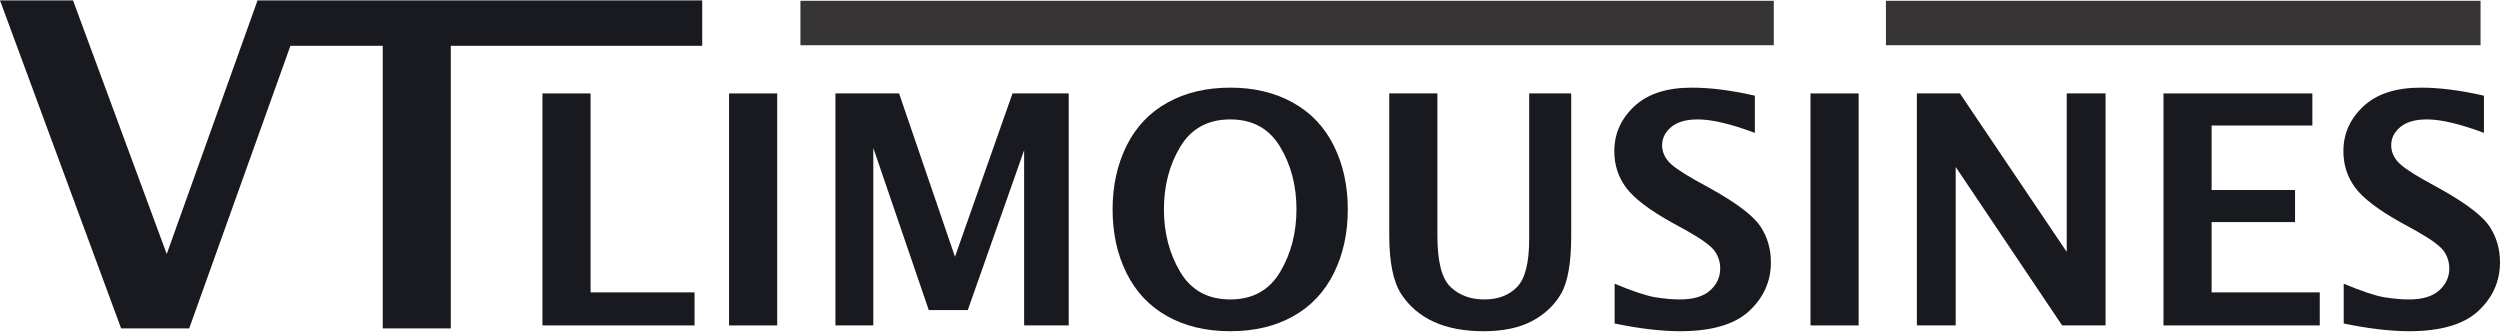
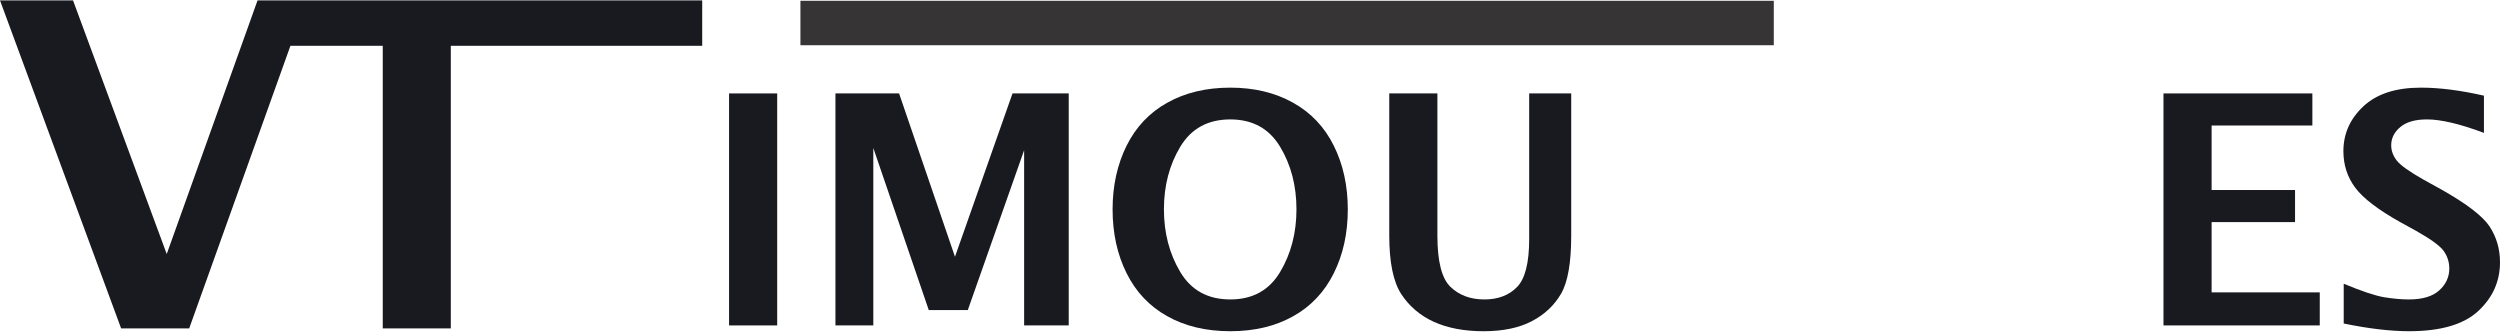
<svg xmlns="http://www.w3.org/2000/svg" xml:space="preserve" width="196px" height="26px" version="1.1" style="shape-rendering:geometricPrecision; text-rendering:geometricPrecision; image-rendering:optimizeQuality; fill-rule:evenodd; clip-rule:evenodd" viewBox="0 0 196531 26005">
  <defs>
    <style type="text/css">
   
    .fil1 {fill:#373435}
    .fil0 {fill:#191A1F;fill-rule:nonzero}
   
  </style>
  </defs>
  <g id="Layer_x0020_1">
    <path class="fil0" d="M9523 25786l-9523 -25786 5742 0 7365 19937 7139 -19937 3863 0 -9237 25786 -5349 0zm20566 0l0 -22219 -9237 0 0 -3567 34350 0 0 3567 -19763 0 0 22219 -5350 0z" />
-     <polygon class="fil0" points="42644,25550 42644,7312 46428,7312 46428,22952 54601,22952 54601,25550 " />
    <polygon id="1" class="fil0" points="57313,25550 57313,7312 61097,7312 61097,25550 " />
    <polygon id="2" class="fil0" points="65676,25550 65676,7312 70679,7312 75073,20152 79596,7312 84015,7312 84015,25550 80509,25550 80509,11777 76082,24340 73012,24340 68653,11600 68653,25550 " />
    <path id="3" class="fil0" d="M96717 26005c-1900,0 -3548,-391 -4953,-1178 -1404,-782 -2472,-1913 -3204,-3389 -731,-1471 -1097,-3144 -1097,-5007 0,-1858 366,-3524 1097,-5003 732,-1476 1804,-2611 3213,-3393 1412,-787 3061,-1178 4944,-1178 1871,0 3511,391 4923,1178 1413,782 2485,1917 3217,3393 732,1479 1097,3145 1097,5003 0,1863 -365,3536 -1097,5007 -732,1476 -1795,2607 -3196,3389 -1400,787 -3048,1178 -4944,1178zm0 -2498c1753,0 3057,-719 3914,-2153 858,-1437 1287,-3077 1287,-4932 0,-1858 -429,-3498 -1291,-4927 -862,-1425 -2165,-2140 -3910,-2140 -1757,0 -3065,715 -3927,2140 -862,1429 -1291,3069 -1291,4927 0,1855 429,3495 1287,4932 858,1434 2165,2153 3931,2153z" />
    <path id="4" class="fil0" d="M109213 7312l3784 0 0 11188c0,2022 344,3363 1030,4019 685,660 1572,988 2665,988 1073,0 1930,-324 2565,-975 635,-648 955,-1905 955,-3763l0 -11457 3304 0 0 11200c0,2111 -265,3624 -794,4541 -530,916 -1296,1635 -2296,2161 -1001,526 -2266,791 -3801,791 -1513,0 -2808,-244 -3893,-732 -1081,-492 -1939,-1219 -2573,-2182 -631,-967 -946,-2506 -946,-4617l0 -11162z" />
-     <path id="5" class="fil0" d="M126930 25399l0 -3128c1421,593 2485,946 3187,1064 707,113 1354,172 1943,172 1063,0 1858,-239 2384,-715 525,-479 786,-1051 786,-1715 0,-509 -147,-972 -442,-1383 -290,-404 -1009,-925 -2148,-1568l-1232 -678c-1753,-979 -2939,-1883 -3561,-2711 -627,-833 -942,-1792 -942,-2885 0,-1375 525,-2548 1573,-3527 1046,-980 2551,-1468 4519,-1468 1463,0 3120,211 4957,631l0 2926c-1879,-706 -3376,-1059 -4482,-1059 -916,0 -1610,198 -2089,597 -480,399 -719,879 -719,1438 0,429 147,828 437,1198 282,370 992,874 2132,1518l1316 727c2009,1127 3292,2107 3847,2935 546,836 820,1774 820,2817 0,1497 -568,2771 -1707,3830 -1140,1060 -2952,1590 -5437,1590 -1471,0 -3187,-202 -5142,-606z" />
-     <polygon id="6" class="fil0" points="142327,25550 142327,7312 146111,7312 146111,25550 " />
-     <polygon id="7" class="fil0" points="150690,25550 150690,7312 154074,7312 162470,19769 162470,7312 165523,7312 165523,25550 162109,25550 153742,13093 153742,25550 " />
    <polygon id="8" class="fil0" points="170076,25550 170076,7312 181781,7312 181781,9834 173860,9834 173860,14905 180419,14905 180419,17427 173860,17427 173860,22952 182362,22952 182362,25550 " />
    <path id="9" class="fil0" d="M184245 25399l0 -3128c1421,593 2485,946 3187,1064 707,113 1354,172 1943,172 1063,0 1858,-239 2383,-715 526,-479 787,-1051 787,-1715 0,-509 -148,-972 -442,-1383 -290,-404 -1009,-925 -2148,-1568l-1232 -678c-1753,-979 -2939,-1883 -3561,-2711 -627,-833 -942,-1792 -942,-2885 0,-1375 525,-2548 1572,-3527 1047,-980 2552,-1468 4520,-1468 1463,0 3120,211 4957,631l0 2926c-1879,-706 -3376,-1059 -4482,-1059 -917,0 -1610,198 -2089,597 -480,399 -719,879 -719,1438 0,429 147,828 437,1198 282,370 992,874 2132,1518l1316 727c2009,1127 3292,2107 3847,2935 546,836 820,1774 820,2817 0,1497 -568,2771 -1707,3830 -1140,1060 -2952,1590 -5437,1590 -1471,0 -3187,-202 -5142,-606z" />
    <rect class="fil1" x="62924" y="29" width="76518" height="3494" />
-     <rect class="fil1" x="148257" y="29" width="46745" height="3494" />
  </g>
</svg>